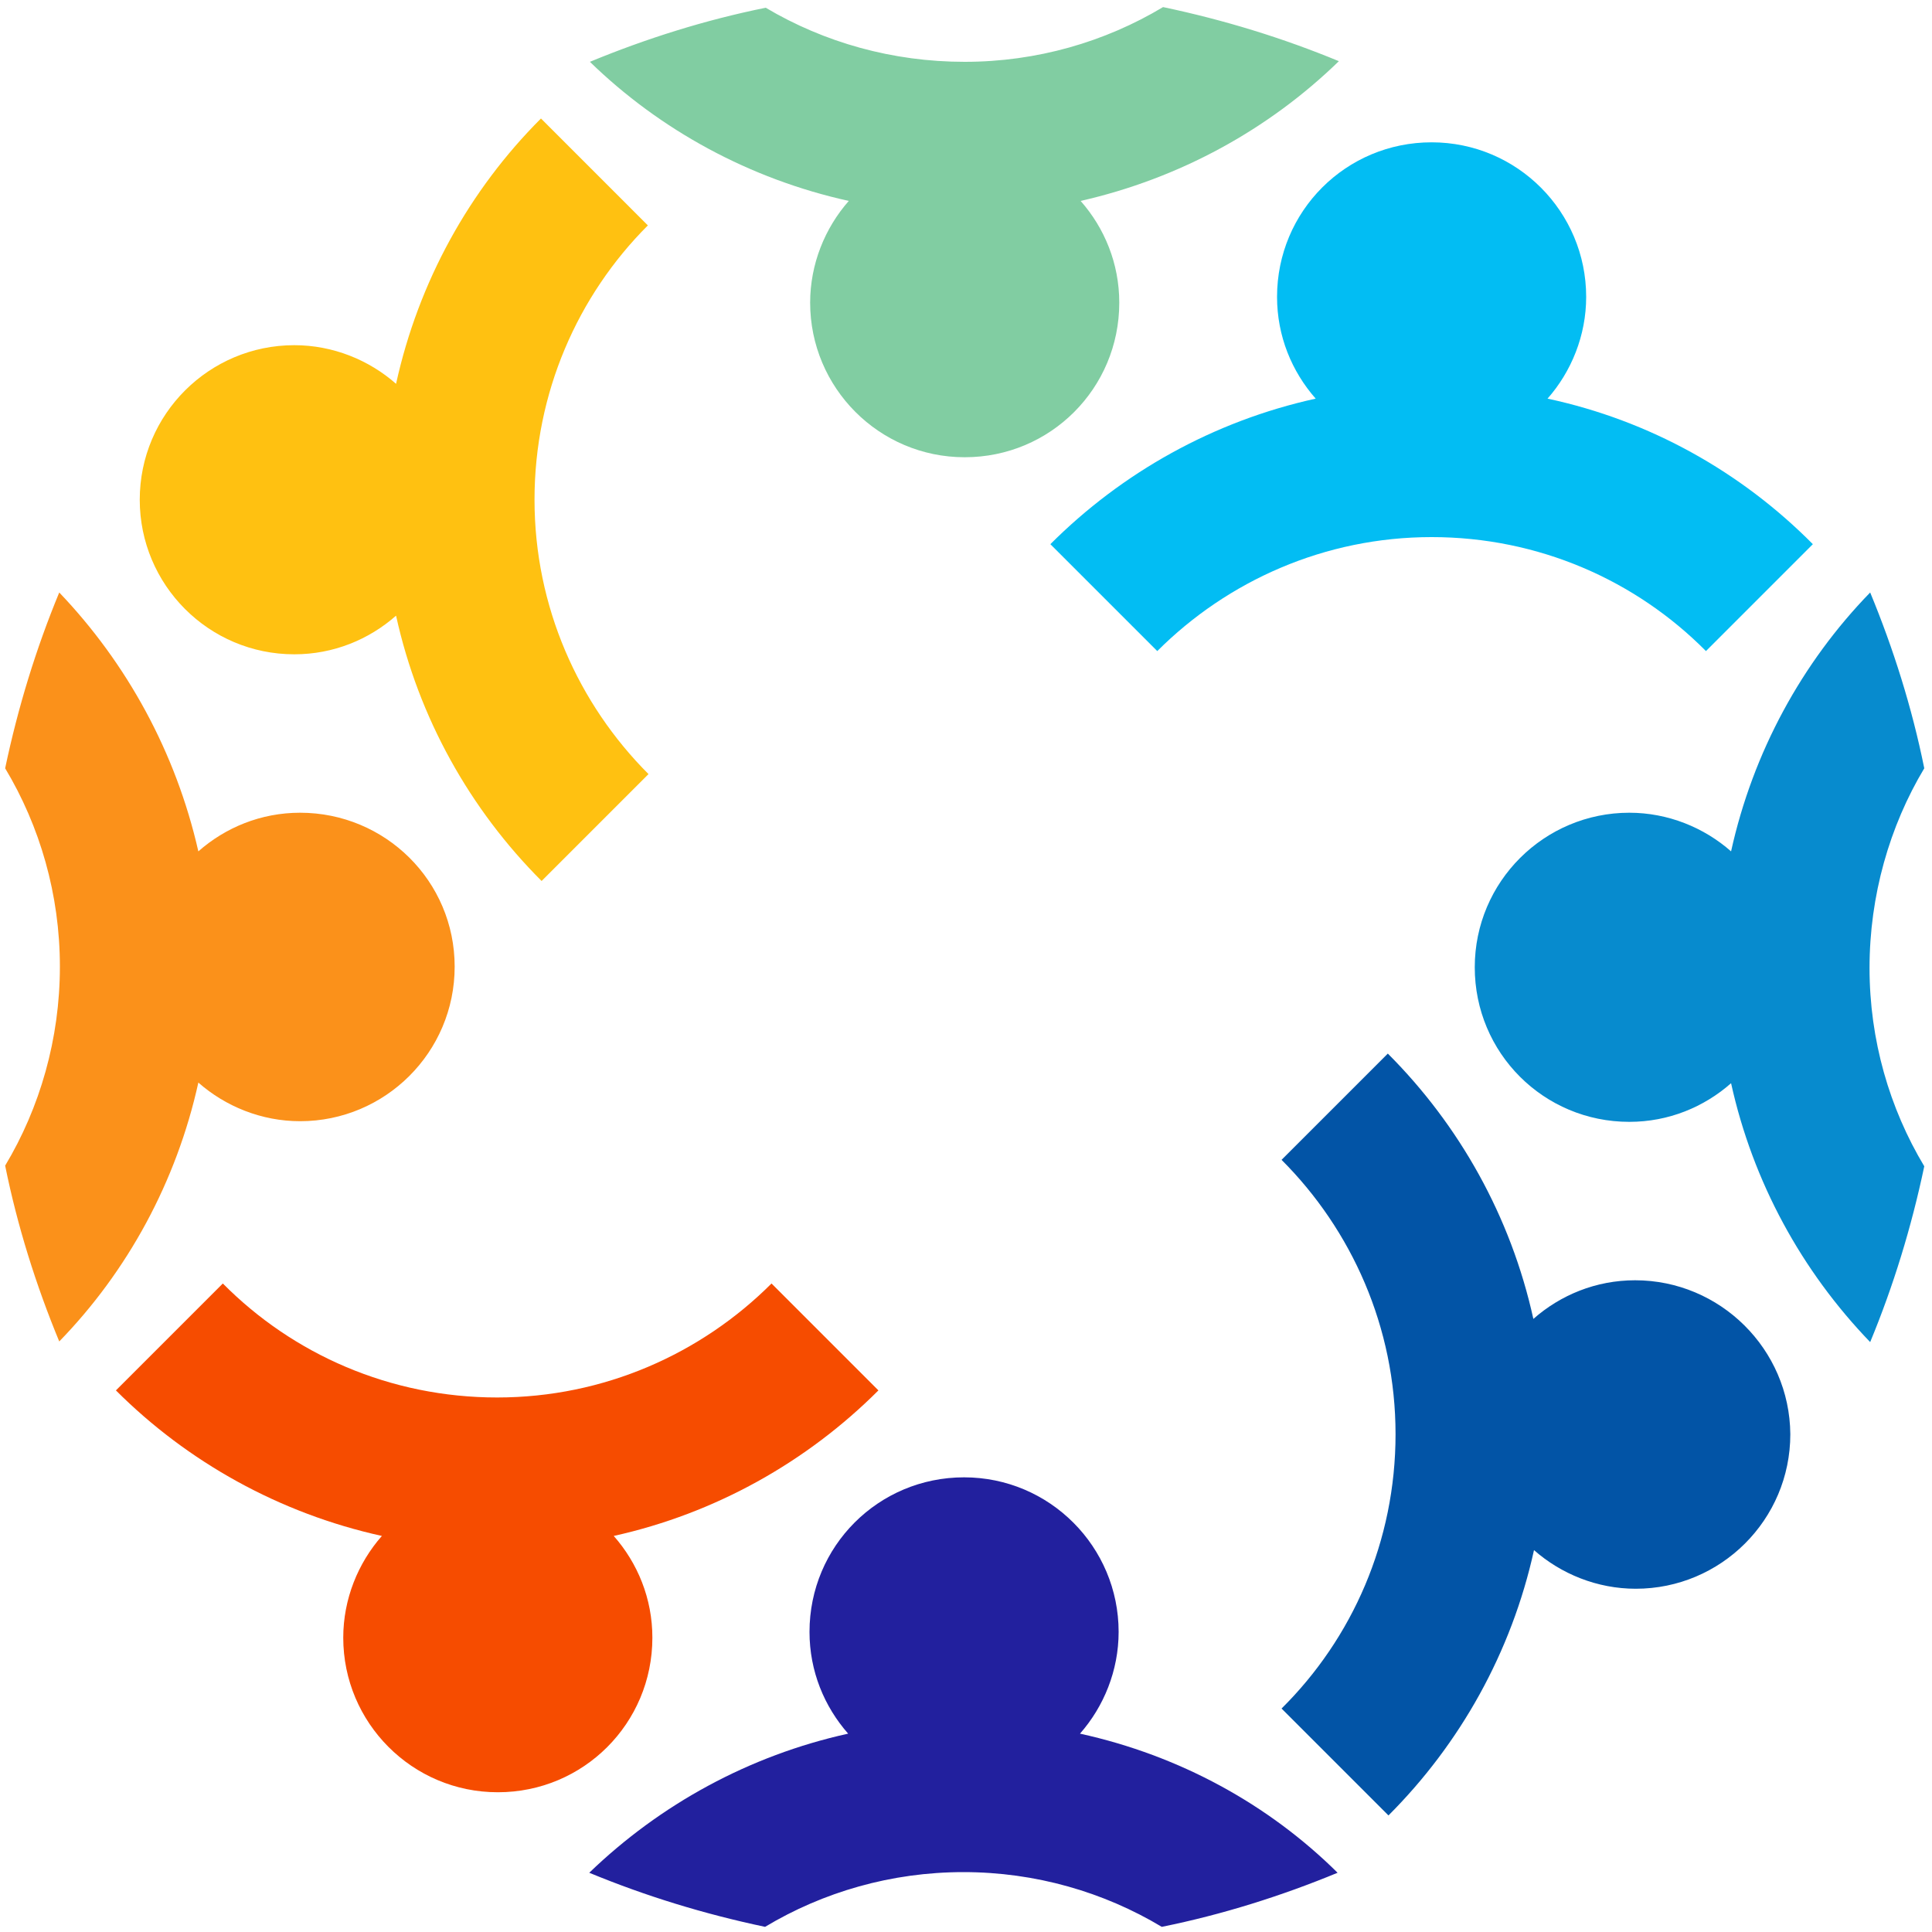
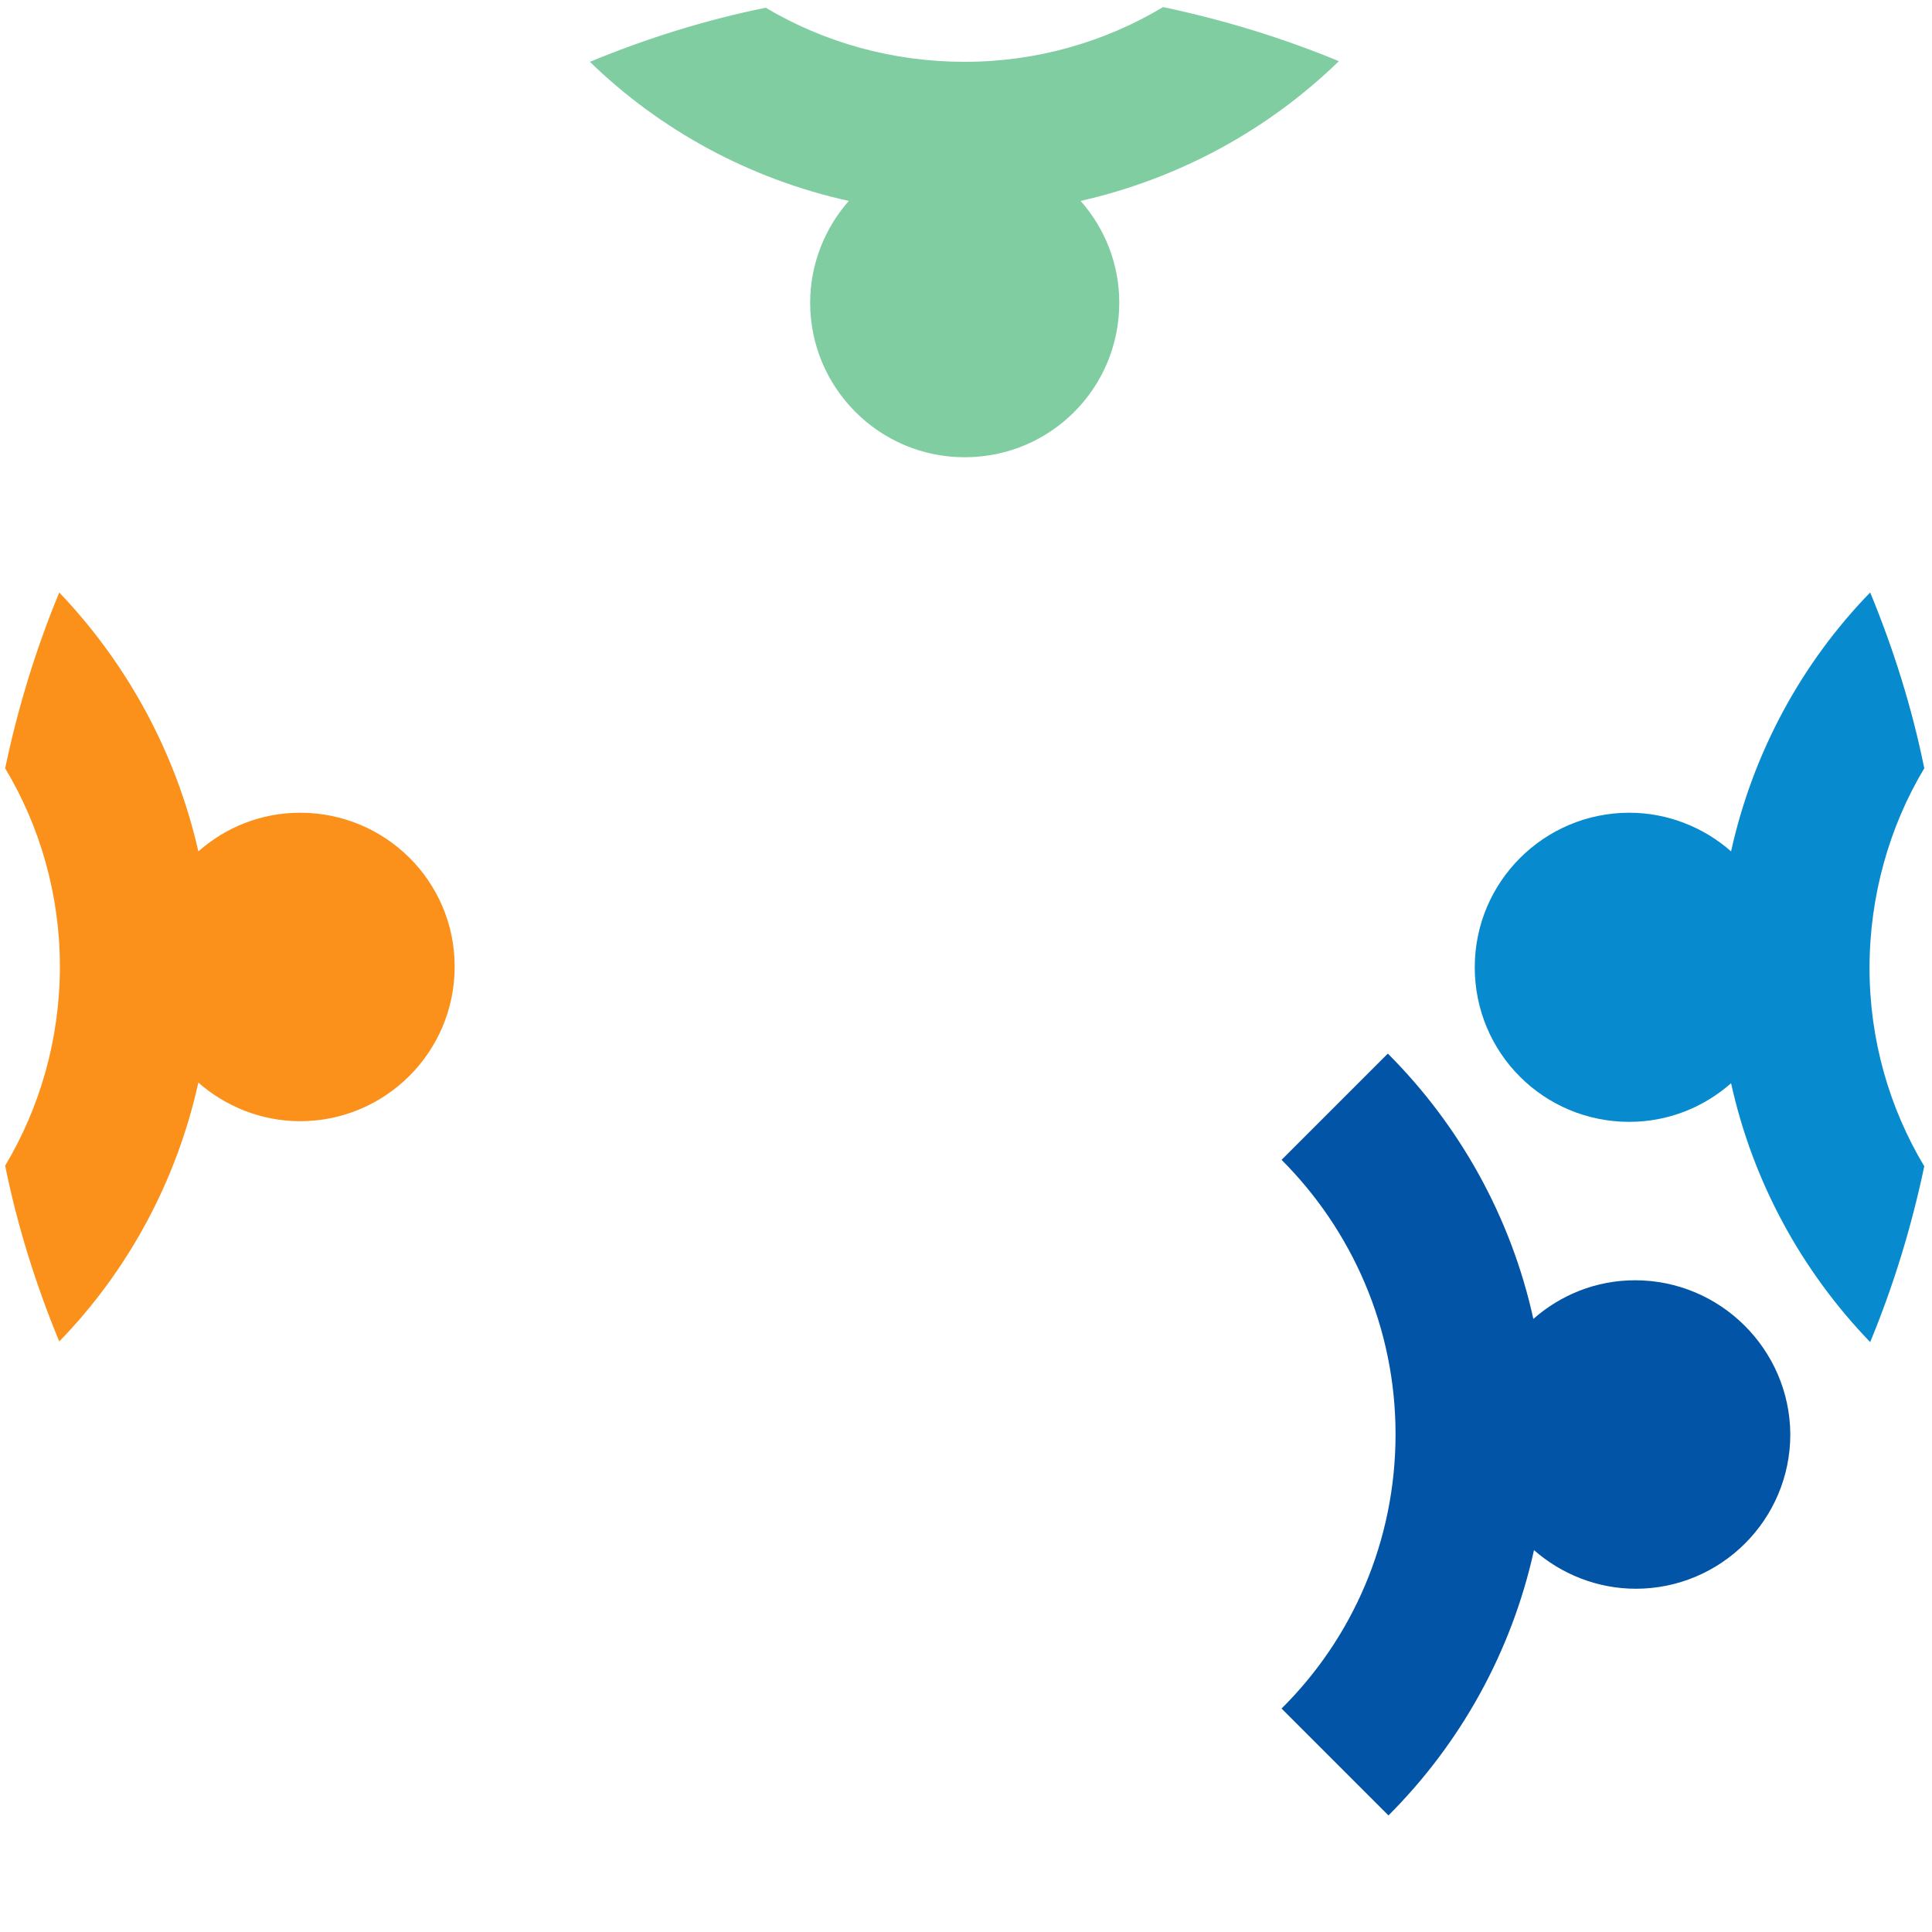
<svg xmlns="http://www.w3.org/2000/svg" version="1.1" id="Layer_1" x="0px" y="0px" viewBox="0 0 300 300" style="enable-background:new 0 0 300 300;" xml:space="preserve">
  <style type="text/css">
	.st0{fill:#02BDF3;}
	.st1{fill:#FFC111;}
	.st2{fill:#F64C00;}
	.st3{fill:#81CDA2;}
	.st4{fill:#FB911A;}
	.st5{fill:#22209E;}
	.st6{fill:#078BCE;}
	.st7{fill:#0254A6;}
</style>
  <g id="XMLID_209_">
-     <path id="XMLID_203_" class="st0" d="M240.3,61.9c3.7-4.2,6-9.8,6-15.8c0-13.2-10.7-24-24-24s-24,10.7-24,24c0,6.1,2.3,11.6,6,15.8   c-15.9,3.5-30.1,11.5-41.2,22.6l16.6,16.6c10.9-10.9,26-17.7,42.6-17.7c16.6,0,31.7,6.7,42.6,17.7l16.6-16.6   C270.4,73.3,256.2,65.3,240.3,61.9z" />
-     <path id="XMLID_200_" class="st1" d="M100.6,35L84,18.4C72.9,29.5,65,43.7,61.5,59.6c-4.2-3.7-9.8-6-15.8-6c-13.2,0-24,10.7-24,24   c0,13.2,10.7,24,24,24c6.1,0,11.6-2.3,15.8-6c3.5,15.9,11.5,30.1,22.6,41.2l16.6-16.6c-10.9-10.9-17.7-26-17.7-42.6   S89.7,45.9,100.6,35z" />
-     <path id="XMLID_207_" class="st2" d="M136.4,215.9l-16.6-16.6c-10.9,10.9-26,17.7-42.6,17.7s-31.7-6.7-42.6-17.7L18,215.9   C29.1,227,43.4,235,59.3,238.5c-3.7,4.2-6,9.8-6,15.8c0,13.2,10.7,24,24,24s24-10.7,24-24c0-6.1-2.3-11.6-6-15.8   C111.1,235,125.3,227,136.4,215.9z" />
    <path id="XMLID_202_" class="st3" d="M207.9,9.5c-8.7-3.6-17.8-6.4-27.3-8.4c-9,5.4-19.6,8.5-30.8,8.5S128,6.6,118.9,1.2   c-9.4,1.9-18.6,4.8-27.3,8.4c10.9,10.6,24.8,18.2,40.2,21.6c-3.7,4.2-6,9.8-6,15.8c0,13.2,10.7,24,24,24s24-10.7,24-24   c0-6.1-2.3-11.6-6-15.8C183.2,27.7,197,20.1,207.9,9.5z" />
    <path id="XMLID_199_" class="st4" d="M46.6,126.2c-6.1,0-11.6,2.3-15.8,6C27.3,116.8,19.7,103,9.2,92c-3.6,8.7-6.4,17.8-8.4,27.3   c5.4,9,8.5,19.6,8.5,30.8S6.2,172,0.8,181c1.9,9.4,4.8,18.6,8.4,27.3c10.6-10.9,18.2-24.8,21.6-40.2c4.2,3.7,9.8,6,15.8,6   c13.2,0,24-10.7,24-24S59.8,126.2,46.6,126.2z" />
-     <path id="XMLID_206_" class="st5" d="M167.7,269.2c3.7-4.2,6-9.8,6-15.8c0-13.2-10.7-24-24-24s-24,10.7-24,24   c0,6.1,2.3,11.6,6,15.8c-15.4,3.4-29.2,11-40.2,21.6c8.7,3.6,17.8,6.4,27.3,8.4c9-5.4,19.6-8.5,30.8-8.5s21.8,3.1,30.8,8.5   c9.4-1.9,18.6-4.8,27.3-8.4C197,280.2,183.2,272.6,167.7,269.2z" />
    <path id="XMLID_204_" class="st6" d="M298.8,119.3c-1.9-9.4-4.8-18.6-8.4-27.3c-10.6,10.9-18.2,24.8-21.6,40.2   c-4.2-3.7-9.8-6-15.8-6c-13.2,0-24,10.7-24,24s10.7,24,24,24c6.1,0,11.6-2.3,15.8-6c3.4,15.4,11,29.2,21.6,40.2   c3.6-8.7,6.4-17.8,8.4-27.3c-5.4-9-8.5-19.6-8.5-30.8S293.4,128.3,298.8,119.3z" />
    <path id="XMLID_205_" class="st7" d="M253.9,198.8c-6.1,0-11.6,2.3-15.8,6c-3.5-15.9-11.5-30.1-22.6-41.2L199,180.1   c10.9,10.9,17.7,26,17.7,42.6c0,16.6-6.7,31.7-17.7,42.6l16.6,16.6c11.1-11.1,19.1-25.3,22.6-41.2c4.2,3.7,9.8,6,15.8,6   c13.2,0,24-10.7,24-24C277.9,209.5,267.1,198.8,253.9,198.8z" />
  </g>
</svg>